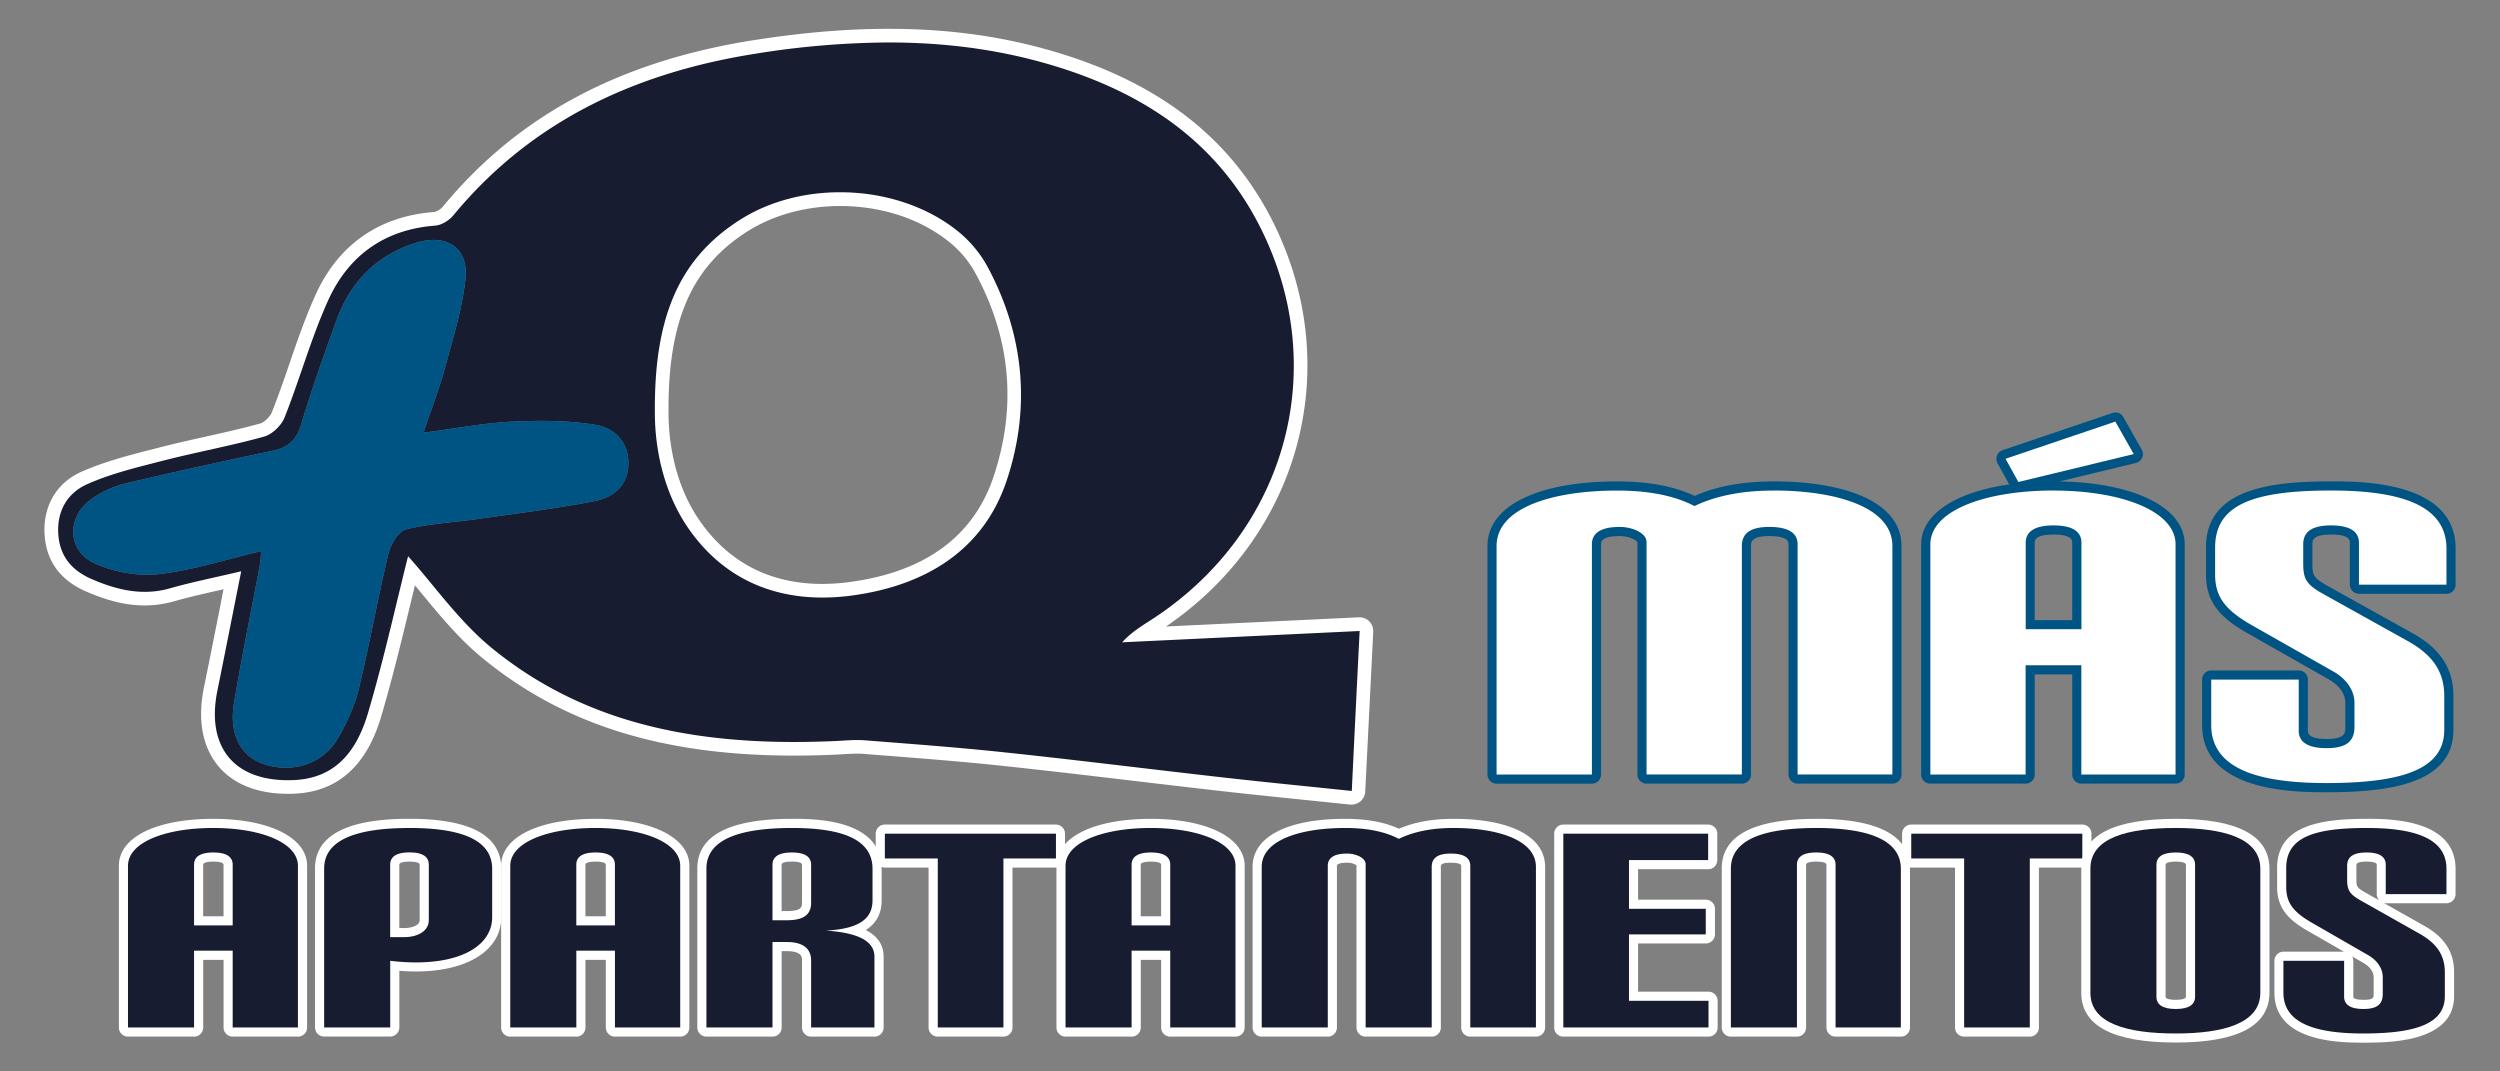
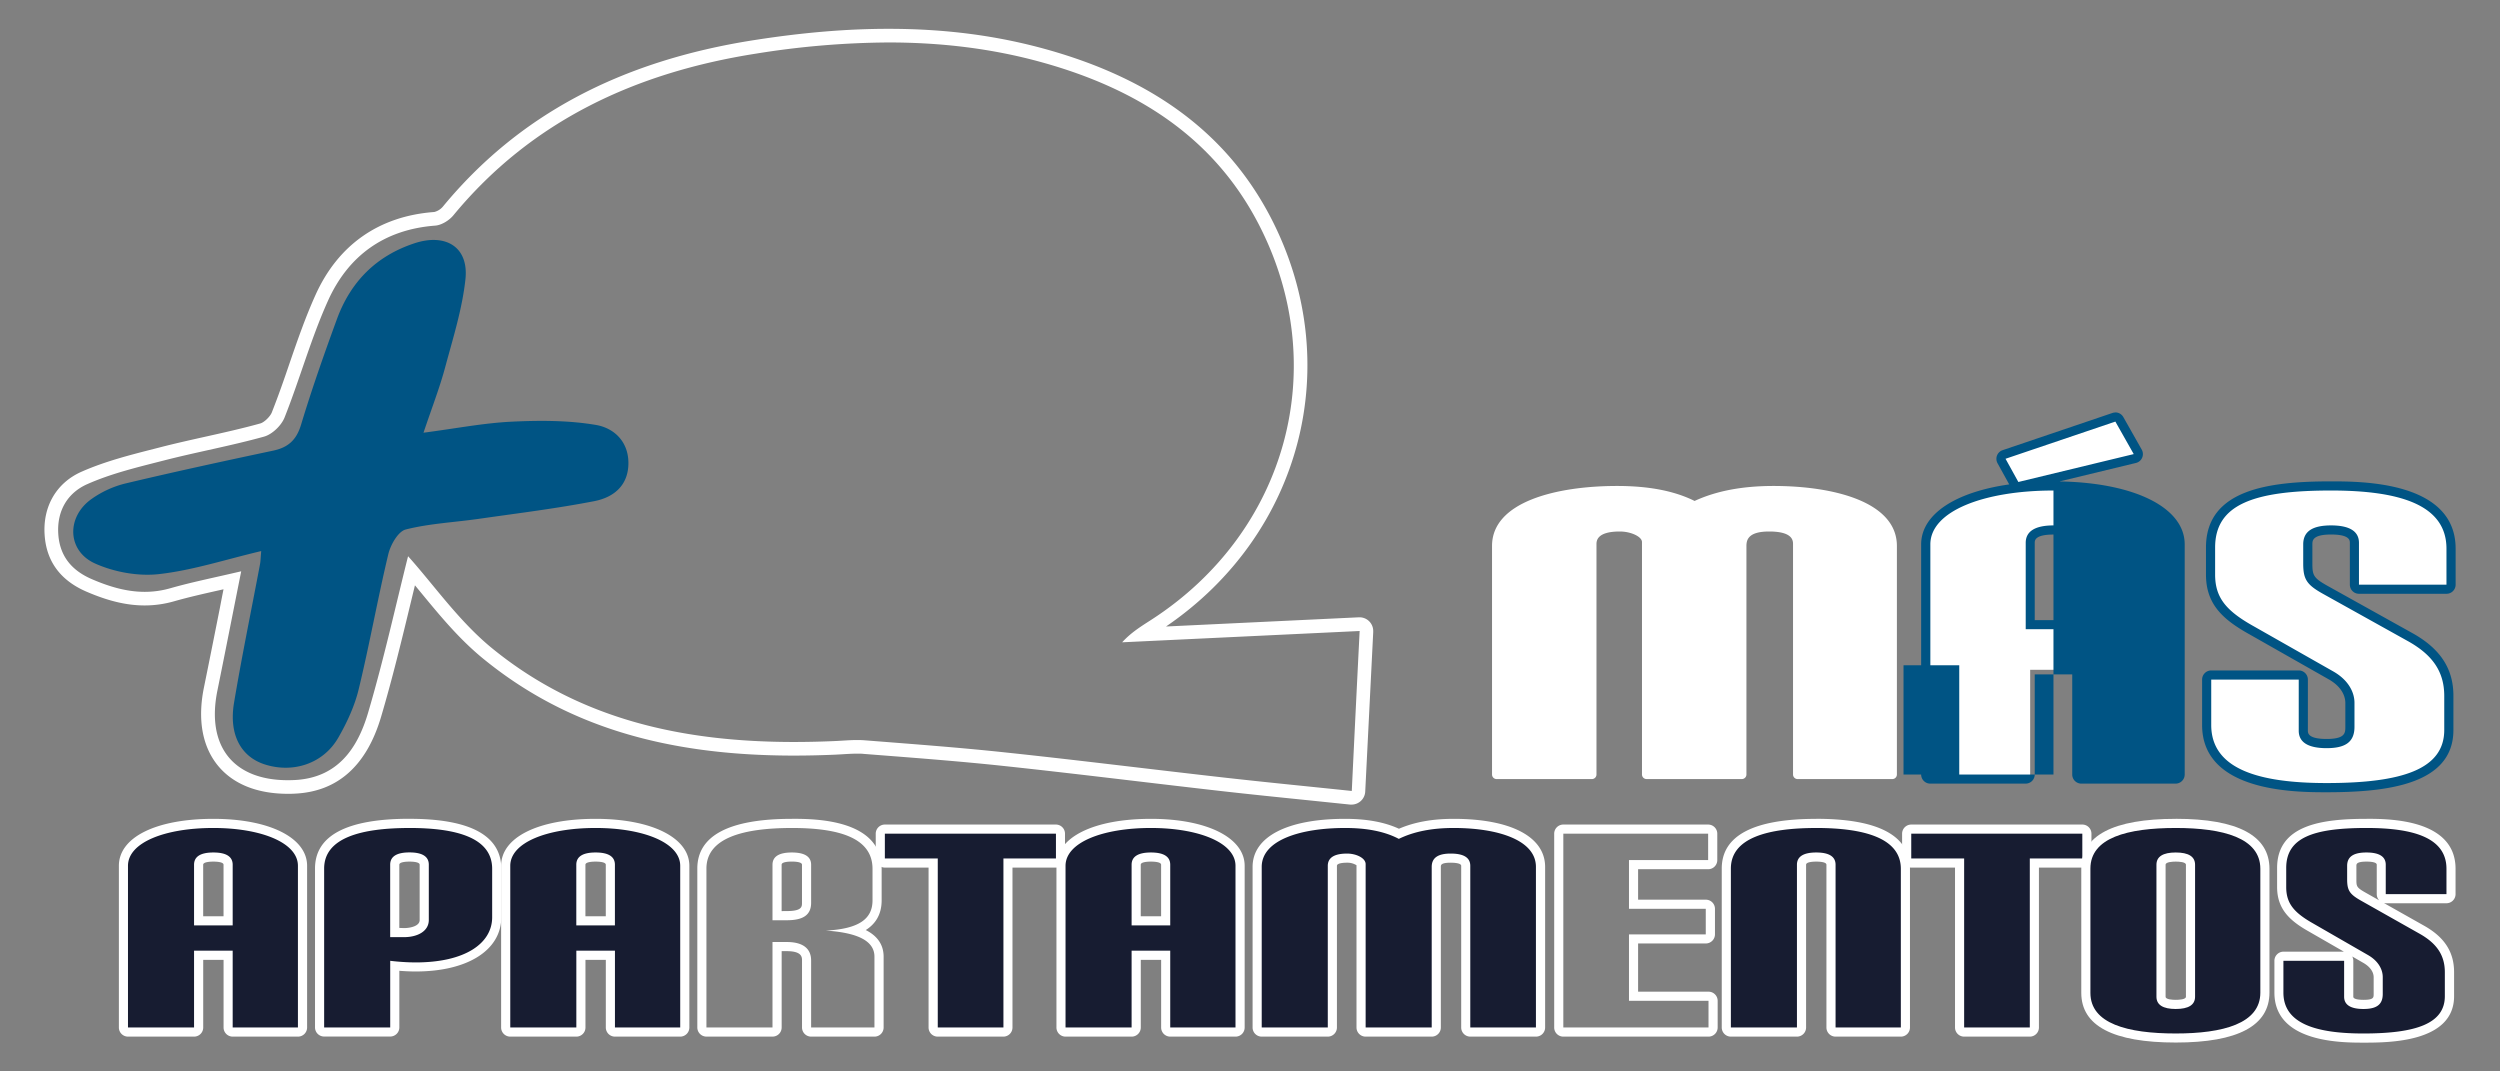
<svg xmlns="http://www.w3.org/2000/svg" id="COLOR" viewBox="0 0 1400 600">
  <rect x="0" y="0" width="1400" height="600" fill="#808080" stroke="none" />
  <defs>
    <style>.cls-1{fill:#171c31;}.cls-2{fill:#fff;}.cls-3{fill:#005484;}</style>
  </defs>
  <path class="cls-1" d="M130.3,578a2.55,2.55,0,0,1-2.56-2.56V535H111.23v40.42a2.56,2.56,0,0,1-2.56,2.56h-37a2.56,2.56,0,0,1-2.56-2.56V484.86c0-14.21,20.24-23.75,50.35-23.75,29.86,0,49.92,9.54,49.92,23.75v90.53a2.55,2.55,0,0,1-2.56,2.56Zm-2.56-62.27V484.25c0-1.18,0-4.31-8.26-4.31s-8.25,3.13-8.25,4.31v31.43Z" />
  <path class="cls-2" d="M119.48,463.67c26.39,0,47.36,8.08,47.36,21.19v90.53H130.3v-43H108.67v43h-37V484.86c0-13.11,20.76-21.19,47.79-21.19m-10.81,54.57H130.3v-34c0-4.57-3.68-6.85-10.82-6.85s-10.81,2.28-10.81,6.85v34m10.81-59.69c-32.14,0-52.91,10.33-52.91,26.31v90.53a5.12,5.12,0,0,0,5.12,5.12h37a5.11,5.11,0,0,0,5.11-5.12V537.52h11.4v37.87a5.12,5.12,0,0,0,5.12,5.12h36.54a5.12,5.12,0,0,0,5.12-5.12V484.86c0-15.74-21.09-26.31-52.48-26.31Zm-5.7,54.57V484.24c0-1.57,4-1.74,5.7-1.74s5.7.17,5.7,1.74v28.88Z" />
  <path class="cls-1" d="M181.54,578a2.56,2.56,0,0,1-2.56-2.56v-89c0-16.77,16.94-25.27,50.35-25.27,32.41,0,48.84,8.55,48.84,25.42v27.13c0,17.19-17.39,27.86-45.38,27.86-3.6,0-7.53-.21-11.71-.62v34.49a2.56,2.56,0,0,1-2.56,2.56Zm44.77-55.72c5.2,0,11.28-1.84,11.28-7V484.25c0-1.18,0-4.31-8.26-4.31s-8.25,3.13-8.25,4.31v38Z" />
  <path class="cls-2" d="M229.33,463.67c26.39,0,46.28,5.48,46.28,22.86v27.13c0,14.64-15.13,25.3-42.82,25.3a123,123,0,0,1-14.27-.91v37.34h-37v-89c0-17.23,20.76-22.71,47.79-22.71m-10.81,61.12h7.79c7.35,0,13.84-3.2,13.84-9.6v-31c0-4.57-3.68-6.85-10.82-6.85s-10.81,2.28-10.81,6.85v40.55m10.81-66.24c-35.1,0-52.9,9.37-52.9,27.83v89a5.11,5.11,0,0,0,5.11,5.12h37a5.11,5.11,0,0,0,5.11-5.12v-31.7c3.23.26,6.3.39,9.16.39,29.12,0,47.94-11.94,47.94-30.42V486.53c0-18.56-17.29-28-51.4-28Zm-5.7,61.13V484.24c0-1.57,4-1.74,5.7-1.74s5.7.17,5.7,1.74v31c0,3.55-5.71,4.49-8.72,4.49Z" />
  <path class="cls-1" d="M344.37,578a2.55,2.55,0,0,1-2.55-2.56V535H325.31v40.42a2.56,2.56,0,0,1-2.56,2.56h-37a2.55,2.55,0,0,1-2.56-2.56V484.86c0-14.21,20.23-23.75,50.35-23.75,29.86,0,49.92,9.54,49.92,23.75v90.53a2.55,2.55,0,0,1-2.56,2.56Zm-2.55-62.27V484.25c0-1.18,0-4.31-8.26-4.31s-8.25,3.13-8.25,4.31v31.43Z" />
  <path class="cls-2" d="M333.56,463.67c26.39,0,47.36,8.08,47.36,21.19v90.53H344.37v-43H322.75v43h-37V484.86c0-13.11,20.76-21.19,47.79-21.19m-10.81,54.57h21.62v-34c0-4.57-3.67-6.85-10.81-6.85s-10.81,2.28-10.81,6.85v34m10.81-59.69c-32.14,0-52.91,10.33-52.91,26.31v90.53a5.12,5.12,0,0,0,5.12,5.12h37a5.11,5.11,0,0,0,5.11-5.12V537.52h11.4v37.87a5.11,5.11,0,0,0,5.11,5.12h36.55a5.12,5.12,0,0,0,5.12-5.12V484.86c0-15.74-21.09-26.31-52.48-26.31Zm-5.7,54.57V484.24c0-1.57,4-1.74,5.7-1.74s5.7.17,5.7,1.74v28.88Z" />
-   <path class="cls-1" d="M454.23,578a2.55,2.55,0,0,1-2.56-2.56V537.9c0-3.35-1.15-7.81-11.07-7.81h-5.44v45.3A2.56,2.56,0,0,1,432.6,578h-37a2.55,2.55,0,0,1-2.56-2.56v-89c0-16.77,16.94-25.27,50.35-25.27,11.81,0,47.76,0,47.76,25.42v17.68c0,9.5-5.61,14.34-12.72,16.85,7.2,2.2,13.8,6.41,13.8,14.7v39.63a2.55,2.55,0,0,1-2.56,2.56ZM440.6,512.78c9.73,0,11.07-3.46,11.07-7.2V484.25c0-1.18,0-4.31-8.26-4.31s-8.25,3.13-8.25,4.31v28.53Z" />
  <path class="cls-2" d="M443.41,463.67c26.39,0,45.2,5.48,45.2,22.86v17.68c0,10.37-7.57,16-26.17,16.92,18.6,1.22,27.25,6.1,27.25,14.63v39.63H454.23V537.9c0-6.86-4.76-10.37-13.63-10.37h-8v47.86h-37v-89c0-17.23,20.76-22.71,47.79-22.71M432.6,515.34h8c8.65,0,13.63-2.59,13.63-9.76V484.24c0-4.57-3.68-6.85-10.82-6.85s-10.81,2.28-10.81,6.85v31.1m10.81-56.79c-35.1,0-52.91,9.37-52.91,27.83v89a5.12,5.12,0,0,0,5.12,5.12h37a5.11,5.11,0,0,0,5.11-5.12V532.65h2.89c8.51,0,8.51,3.41,8.51,5.25v37.49a5.12,5.12,0,0,0,5.12,5.12h35.46a5.12,5.12,0,0,0,5.12-5.12V535.76c0-7.49-4.36-12.09-10-14.93,5.06-3.19,8.89-8.32,8.89-16.62V486.53c0-28-37.87-28-50.32-28Zm-5.7,51.67v-26c0-1.57,4-1.74,5.7-1.74s5.7.17,5.7,1.74v21.34c0,2.18,0,4.64-8.51,4.64Z" />
  <path class="cls-1" d="M525.15,578a2.56,2.56,0,0,1-2.56-2.56V483.3H495.52a2.56,2.56,0,0,1-2.55-2.56V466.87a2.56,2.56,0,0,1,2.55-2.56h95.81a2.56,2.56,0,0,1,2.55,2.56v13.87a2.56,2.56,0,0,1-2.55,2.56H564.47v92.09a2.55,2.55,0,0,1-2.55,2.56Z" />
  <path class="cls-2" d="M591.33,466.87v13.87H561.92v94.65H525.15V480.74H495.52V466.87h95.81m0-5.12H495.52a5.11,5.11,0,0,0-5.11,5.12v13.87a5.11,5.11,0,0,0,5.11,5.11H520v89.54a5.11,5.11,0,0,0,5.11,5.12h36.77a5.11,5.11,0,0,0,5.11-5.12V485.85h24.3a5.11,5.11,0,0,0,5.11-5.11V466.87a5.11,5.11,0,0,0-5.11-5.12Z" />
  <path class="cls-1" d="M655.33,578a2.56,2.56,0,0,1-2.56-2.56V535H636.26v40.42A2.55,2.55,0,0,1,633.7,578h-37a2.55,2.55,0,0,1-2.55-2.56V484.86c0-14.21,20.23-23.75,50.35-23.75,29.85,0,49.92,9.54,49.92,23.75v90.53a2.56,2.56,0,0,1-2.56,2.56Zm-2.56-62.27V484.25c0-1.18,0-4.31-8.25-4.31s-8.26,3.13-8.26,4.31v31.43Z" />
  <path class="cls-2" d="M644.52,463.67c26.38,0,47.36,8.08,47.36,21.19v90.53H655.33v-43H633.7v43h-37V484.86c0-13.11,20.76-21.19,47.8-21.19M633.7,518.24h21.63v-34c0-4.57-3.68-6.85-10.81-6.85s-10.82,2.28-10.82,6.85v34m10.82-59.69c-32.14,0-52.91,10.33-52.91,26.31v90.53a5.11,5.11,0,0,0,5.11,5.12h37a5.12,5.12,0,0,0,5.12-5.12V537.52h11.4v37.87a5.11,5.11,0,0,0,5.11,5.12h36.55a5.11,5.11,0,0,0,5.11-5.12V484.86c0-15.74-21.08-26.31-52.47-26.31Zm-5.7,54.57V484.24c0-1.57,4-1.74,5.7-1.74s5.7.17,5.7,1.74v28.88Z" />
  <path class="cls-1" d="M823.36,578a2.55,2.55,0,0,1-2.56-2.56V484.86c0-1.18,0-4.31-8.47-4.31-8,0-8,3.2-8,4.91v89.93a2.56,2.56,0,0,1-2.56,2.56h-37a2.56,2.56,0,0,1-2.56-2.56V483.94c0-1.34-3.5-3.39-7.82-3.39-8.26,0-8.26,3.13-8.26,4.31v90.53a2.55,2.55,0,0,1-2.56,2.56h-37a2.55,2.55,0,0,1-2.55-2.56V485.46c0-15,18.88-24.35,49.27-24.35,12.29,0,22.15,1.9,30.1,5.81,8.52-3.91,18.57-5.81,30.67-5.81,30,0,48.62,9.33,48.62,24.35v89.93a2.56,2.56,0,0,1-2.56,2.56Z" />
  <path class="cls-2" d="M814.06,463.67c24.65,0,46.06,6.7,46.06,21.79v89.93H823.36V484.86q0-6.87-11-6.86c-7.14,0-10.6,2.43-10.6,7.46v89.93h-37V483.94c0-3.51-5.41-5.94-10.38-5.94-7.14,0-10.82,2.28-10.82,6.86v90.53h-37V485.46c0-15.09,21.85-21.79,46.72-21.79,12.32,0,22.27,2,30.06,6.1,8.43-4.12,18.6-6.1,30.71-6.1m0-5.12c-12,0-22,1.82-30.64,5.55-8.1-3.73-18-5.55-30.13-5.55-32.46,0-51.83,10.06-51.83,26.91v89.93a5.11,5.11,0,0,0,5.11,5.12h37a5.12,5.12,0,0,0,5.12-5.12V484.86c0-1.58,4-1.75,5.7-1.75a9.55,9.55,0,0,1,5.26,1.43v90.85a5.12,5.12,0,0,0,5.12,5.12h37a5.11,5.11,0,0,0,5.11-5.12V485.46c0-1,0-2.35,5.49-2.35,1.78,0,5.91.17,5.91,1.75v90.53a5.12,5.12,0,0,0,5.12,5.12h36.76a5.12,5.12,0,0,0,5.12-5.12V485.46c0-16.85-19.14-26.91-51.18-26.91Z" />
-   <path class="cls-1" d="M875.46,578a2.56,2.56,0,0,1-2.56-2.56V466.87a2.56,2.56,0,0,1,2.56-2.56h81.1a2.56,2.56,0,0,1,2.56,2.56v14.78a2.56,2.56,0,0,1-2.56,2.56H914.78v22.17h40.48a2.56,2.56,0,0,1,2.56,2.56v14.32a2.55,2.55,0,0,1-2.56,2.56H914.78V557.9h42a2.55,2.55,0,0,1,2.55,2.56v14.93a2.55,2.55,0,0,1-2.55,2.56Z" />
  <path class="cls-2" d="M956.56,466.87v14.78H912.23v27.29h43v14.32h-43v37.2h44.54v14.93H875.46V466.87h81.1m0-5.12h-81.1a5.11,5.11,0,0,0-5.11,5.12V575.39a5.11,5.11,0,0,0,5.11,5.12h81.31a5.12,5.12,0,0,0,5.12-5.12V560.46a5.12,5.12,0,0,0-5.12-5.12H917.34v-27h37.92a5.12,5.12,0,0,0,5.12-5.12V508.94a5.12,5.12,0,0,0-5.12-5.12H917.34V486.77h39.22a5.12,5.12,0,0,0,5.12-5.12V466.87a5.12,5.12,0,0,0-5.12-5.12Z" />
  <path class="cls-1" d="M1027.92,578a2.56,2.56,0,0,1-2.56-2.56V484.25c0-1.18,0-4.31-8.26-4.31s-8.25,3.13-8.25,4.31v91.14a2.56,2.56,0,0,1-2.56,2.56h-37a2.56,2.56,0,0,1-2.56-2.56v-89c0-16.77,16.94-25.27,50.35-25.27,33.13,0,49.92,8.55,49.92,25.42v88.86a2.55,2.55,0,0,1-2.55,2.56Z" />
  <path class="cls-2" d="M1017.1,463.67c26.39,0,47.37,5.48,47.37,22.86v88.86h-36.55V484.24c0-4.57-3.68-6.85-10.82-6.85s-10.81,2.28-10.81,6.85v91.15h-37v-89c0-17.23,20.76-22.71,47.79-22.71m0-5.12c-35.1,0-52.9,9.37-52.9,27.83v89a5.11,5.11,0,0,0,5.11,5.12h37a5.12,5.12,0,0,0,5.12-5.12V484.24c0-1.57,4-1.74,5.69-1.74s5.7.17,5.7,1.74v91.15a5.12,5.12,0,0,0,5.12,5.12h36.55a5.11,5.11,0,0,0,5.11-5.12V486.53c0-18.56-17.66-28-52.48-28Z" />
  <path class="cls-1" d="M1099.92,578a2.55,2.55,0,0,1-2.55-2.56V483.3H1070.3a2.56,2.56,0,0,1-2.56-2.56V466.87a2.56,2.56,0,0,1,2.56-2.56h95.8a2.56,2.56,0,0,1,2.56,2.56v13.87a2.56,2.56,0,0,1-2.56,2.56h-26.86v92.09a2.55,2.55,0,0,1-2.55,2.56Z" />
  <path class="cls-2" d="M1166.1,466.87v13.87h-29.41v94.65h-36.77V480.74H1070.3V466.87h95.8m0-5.12h-95.8a5.12,5.12,0,0,0-5.12,5.12v13.87a5.11,5.11,0,0,0,5.12,5.11h24.51v89.54a5.11,5.11,0,0,0,5.11,5.12h36.77a5.11,5.11,0,0,0,5.11-5.12V485.85h24.3a5.11,5.11,0,0,0,5.11-5.11V466.87a5.11,5.11,0,0,0-5.11-5.12Z" />
  <path class="cls-1" d="M1218.42,581.3c-33.41,0-50.35-8.5-50.35-25.27V486.38c0-16.77,16.94-25.27,50.35-25.27,33.13,0,49.92,8.55,49.92,25.42v69.35C1268.34,572.75,1251.55,581.3,1218.42,581.3Zm0-101.36c-8.25,0-8.25,3.13-8.25,4.31v73.92c0,1.18,0,4.3,8.25,4.3s8.26-3.12,8.26-4.3V484.25C1226.68,483.07,1226.68,479.94,1218.42,479.94Z" />
  <path class="cls-2" d="M1218.42,463.67c26.39,0,47.37,5.48,47.37,22.86v69.35c0,17.38-21,22.87-47.37,22.87-27,0-47.79-5.49-47.79-22.71V486.38c0-17.23,20.76-22.71,47.79-22.71m0,101.36c7.14,0,10.82-2.29,10.82-6.86V484.24c0-4.57-3.68-6.85-10.82-6.85s-10.81,2.28-10.81,6.85v73.93c0,4.57,3.68,6.86,10.81,6.86m0-106.48c-35.1,0-52.9,9.37-52.9,27.83V556c0,18.46,17.8,27.82,52.9,27.82,34.82,0,52.48-9.41,52.48-28V486.53c0-18.56-17.66-28-52.48-28Zm0,101.36c-1.71,0-5.69-.16-5.69-1.74V484.24c0-1.57,4-1.74,5.69-1.74s5.7.17,5.7,1.74v73.93c0,1.58-4,1.74-5.7,1.74Z" />
  <path class="cls-1" d="M1323.52,581.3c-11.71,0-47.32,0-47.32-25.42V538.05a2.56,2.56,0,0,1,2.55-2.56h34a2.56,2.56,0,0,1,2.56,2.56v20.12c0,1.18,0,4.3,8.26,4.3,7.62,0,8.25-2.75,8.25-5.82v-9.46c0-1.83-.67-6.5-6.94-10.13l-30.7-17.68c-10.13-5.71-16.42-11.49-16.42-22.64V486.07c0-21.93,22.85-25,47.54-25,11.7,0,47.32,0,47.32,25.42v14.18a2.56,2.56,0,0,1-2.55,2.56h-34a2.56,2.56,0,0,1-2.55-2.56V484.25c0-1.18,0-4.31-8.26-4.31s-8.26,3.2-8.26,4.92v7.46c0,5.07.56,6.48,6.49,9.82l32.66,18.44c10.62,6,15.57,13.54,15.57,23.87v13.41C1371.71,578.64,1346,581.3,1323.52,581.3Z" />
  <path class="cls-2" d="M1325.25,463.67c26.38,0,44.77,5.48,44.77,22.86v14.18h-34V484.24c0-4.57-3.67-6.85-10.81-6.85s-10.81,2.28-10.81,7.47v7.46c0,6.25,1.29,8.39,7.78,12.05l32.66,18.44c9.51,5.33,14.27,11.89,14.27,21.64v13.41c0,15.4-16.22,20.89-45.63,20.89-26.39,0-44.77-5.49-44.77-22.87V538.05h34v20.12c0,4.57,3.68,6.86,10.82,6.86s10.81-2.29,10.81-8.38v-9.46c0-4-2.16-8.84-8.22-12.34l-30.7-17.68c-10.82-6.1-15.14-11.28-15.14-20.43V486.07c0-16.92,14.92-22.4,45-22.4m0-5.12c-24.77,0-50.1,3.27-50.1,27.52v10.67c0,12.35,7.09,18.88,17.74,24.88l19.65,11.31h-33.79a5.11,5.11,0,0,0-5.11,5.12v17.83c0,28,37.54,28,49.88,28,13.88,0,50.74,0,50.74-26V544.45c0-11.35-5.36-19.64-16.88-26.1L1335,505.71a5.19,5.19,0,0,0,1,.11h34a5.11,5.11,0,0,0,5.11-5.11V486.53c0-28-37.54-28-49.88-28Zm7.07,45.65-7.58-4.29c-5.19-2.92-5.19-3.54-5.19-7.59v-7.46c0-.94,0-2.36,5.7-2.36,1.71,0,5.7.17,5.7,1.74v16.47a5.12,5.12,0,0,0,1.37,3.49Zm-8.8,55.71c-1.71,0-5.7-.16-5.7-1.74V538.05a5.09,5.09,0,0,0-.61-2.43l6.35,3.66c5.11,3,5.66,6.52,5.66,7.91v9.46c0,2,0,3.26-5.7,3.26Z" />
  <path class="cls-2" d="M1006.66,436.28a2.56,2.56,0,0,1-2.56-2.56V304.84c0-2,0-7.2-13.36-7.2-11.29,0-12.74,4.31-12.74,8.07v128a2.56,2.56,0,0,1-2.56,2.56H922.06a2.56,2.56,0,0,1-2.55-2.56V303.54c0-3-6.16-5.9-12.43-5.9-13.05,0-13.05,5.42-13.05,7.2V433.72a2.56,2.56,0,0,1-2.56,2.56H838.1a2.56,2.56,0,0,1-2.56-2.56v-128c0-24.76,36.15-33.58,70-33.58,17.82,0,32.05,2.75,43.43,8.39,12.25-5.64,26.76-8.39,44.29-8.39,33.38,0,69,8.82,69,33.58v128a2.56,2.56,0,0,1-2.56,2.56Z" />
-   <path class="cls-3" d="M993.24,274.69c35.58,0,66.49,9.54,66.49,31v128h-53.07V304.84q0-9.76-15.92-9.76c-10.3,0-15.3,3.47-15.3,10.63v128H922.07V303.54c0-5-7.81-8.46-15-8.46-10.3,0-15.61,3.25-15.61,9.76V433.72H838.09v-128c0-21.48,31.53-31,67.43-31,17.79,0,32.15,2.82,43.39,8.67,12.18-5.85,26.85-8.67,44.33-8.67m0-5.12c-17.39,0-31.9,2.66-44.25,8.12-11.56-5.46-25.81-8.12-43.47-8.12-44.74,0-72.54,13.85-72.54,36.14v128a5.11,5.11,0,0,0,5.11,5.11h53.38a5.11,5.11,0,0,0,5.12-5.11V304.84c0-1.27,0-4.64,10.49-4.64,5.4,0,9.52,2.39,9.88,3.44V433.72a5.11,5.11,0,0,0,5.12,5.11h53.37a5.11,5.11,0,0,0,5.12-5.11v-128c0-2.06,0-5.51,10.18-5.51,10.81,0,10.81,3.37,10.81,4.64V433.72a5.11,5.11,0,0,0,5.11,5.11h53.07a5.11,5.11,0,0,0,5.11-5.11v-128c0-8.52-4-20.35-23-28.29-12.33-5.13-29.13-7.85-48.56-7.85Z" />
  <path class="cls-2" d="M1165.55,436.28a2.56,2.56,0,0,1-2.56-2.56V375.09h-26.1v58.63a2.56,2.56,0,0,1-2.55,2.56H1081a2.56,2.56,0,0,1-2.56-2.56V304.84c0-19.56,28.75-32.71,71.54-32.71,42.42,0,70.92,13.15,70.92,32.71V433.72a2.56,2.56,0,0,1-2.55,2.56ZM1163,349.8V304c0-1.79,0-7.21-13-7.21s-13,5.42-13,7.21V349.8Zm-32.71-77.33a2.54,2.54,0,0,1-2.24-1.32l-7.18-13a2.56,2.56,0,0,1-.15-2.16,2.59,2.59,0,0,1,1.57-1.5l61.49-20.83a2.6,2.6,0,0,1,.82-.13,2.55,2.55,0,0,1,2.23,1.3l10.3,18.22a2.54,2.54,0,0,1,.12,2.28,2.57,2.57,0,0,1-1.74,1.47l-64.62,15.62A2.46,2.46,0,0,1,1130.28,272.47Z" />
-   <path class="cls-3" d="M1184.59,236.07l10.3,18.22-64.61,15.62-7.18-13,61.49-20.82m-34.65,38.62c38.09,0,68.37,11.5,68.37,30.15V433.72h-52.76V372.54h-31.21v61.18H1081V304.84c0-18.65,30-30.15,69-30.15m-15.6,77.67h31.21V304c0-6.51-5.31-9.77-15.61-9.77s-15.6,3.26-15.6,9.77v48.38M1184.59,231a5.22,5.22,0,0,0-1.64.27l-61.49,20.83a5.11,5.11,0,0,0-2.84,7.31l6.54,11.86c-30.29,4.31-49.32,16.76-49.32,33.62V433.72a5.11,5.11,0,0,0,5.12,5.11h53.38a5.11,5.11,0,0,0,5.11-5.11V377.65h21v56.07a5.11,5.11,0,0,0,5.11,5.11h52.76a5.11,5.11,0,0,0,5.11-5.11V304.84c0-20.55-28-34.53-70.08-35.24l42.76-10.34a5.11,5.11,0,0,0,3.25-7.49l-10.3-18.22a5.12,5.12,0,0,0-4.46-2.6Zm-45.14,116.29V304c0-1.28,0-4.65,10.49-4.65s10.5,3.37,10.5,4.65v43.26Z" />
+   <path class="cls-3" d="M1184.59,236.07l10.3,18.22-64.61,15.62-7.18-13,61.49-20.82m-34.65,38.62V433.72h-52.76V372.54h-31.21v61.18H1081V304.84c0-18.65,30-30.15,69-30.15m-15.6,77.67h31.21V304c0-6.51-5.31-9.77-15.61-9.77s-15.6,3.26-15.6,9.77v48.38M1184.59,231a5.22,5.22,0,0,0-1.64.27l-61.49,20.83a5.11,5.11,0,0,0-2.84,7.31l6.54,11.86c-30.29,4.31-49.32,16.76-49.32,33.62V433.72a5.11,5.11,0,0,0,5.12,5.11h53.38a5.11,5.11,0,0,0,5.11-5.11V377.65h21v56.07a5.11,5.11,0,0,0,5.11,5.11h52.76a5.11,5.11,0,0,0,5.11-5.11V304.84c0-20.55-28-34.53-70.08-35.24l42.76-10.34a5.11,5.11,0,0,0,3.25-7.49l-10.3-18.22a5.12,5.12,0,0,0-4.46-2.6Zm-45.14,116.29V304c0-1.28,0-4.65,10.49-4.65s10.5,3.37,10.5,4.65v43.26Z" />
  <path class="cls-2" d="M1302.9,441.05c-45.2,0-67.17-11.48-67.17-35.1V380.56a2.55,2.55,0,0,1,2.55-2.55h49a2.55,2.55,0,0,1,2.56,2.55V409.2c0,1.78,0,7.21,13.05,7.21,10.83,0,13-3.75,13-9.38V393.58c0-2.8-1-9.9-10.57-15.35l-44.32-25.17c-14.66-8.14-23.15-15.88-23.15-31.29V306.58c0-30.28,32.44-34.45,67.49-34.45,45.2,0,67.17,11.48,67.17,35.1v20.18A2.55,2.55,0,0,1,1370,330h-49a2.55,2.55,0,0,1-2.56-2.55V304c0-1.79,0-7.21-13-7.21-11.5,0-13.05,4.08-13.05,8.07v10.64c0,7.48,1,9.92,9.92,14.9l47.14,26.25c14.95,8.27,21.92,18.77,21.92,33.05v19.09C1371.33,437.38,1334.76,441.05,1302.9,441.05Z" />
  <path class="cls-3" d="M1305.4,274.69c38.08,0,64.62,7.81,64.62,32.54v20.18h-49V304c0-6.51-5.31-9.77-15.61-9.77s-15.61,3.26-15.61,10.63v10.63c0,8.9,1.87,11.94,11.24,17.15l47.13,26.25c13.74,7.59,20.61,16.92,20.61,30.81v19.09c0,21.91-23.42,29.72-65.87,29.72-38.08,0-64.62-7.81-64.62-32.54V380.56h49V409.2c0,6.51,5.31,9.77,15.61,9.77s15.61-3.26,15.61-11.94V393.58c0-5.64-3.12-12.58-11.86-17.57l-44.33-25.17c-15.61-8.68-21.85-16.06-21.85-29.07V306.58c0-24.08,21.54-31.89,64.93-31.89m0-5.12c-34.64,0-70.05,4.4-70.05,37v15.19c0,16.59,9.37,25.14,24.48,33.54l44.29,25.15c8.37,4.77,9.27,10.77,9.27,13.12V407c0,3.36,0,6.82-10.49,6.82s-10.49-3.38-10.49-4.65V380.56a5.11,5.11,0,0,0-5.12-5.11h-49a5.11,5.11,0,0,0-5.11,5.11V406c0,37.66,52.48,37.66,69.73,37.66,33,0,71-4,71-34.84V389.68c0-15.31-7.38-26.52-23.24-35.29l-47.12-26.24c-8-4.47-8.62-5.88-8.62-12.68V304.84c0-2.06,0-5.51,10.5-5.51s10.49,3.37,10.49,4.65v23.43a5.11,5.11,0,0,0,5.12,5.11h49a5.11,5.11,0,0,0,5.11-5.11V307.23c0-37.66-52.48-37.66-69.73-37.66Z" />
-   <path class="cls-1" d="M764.09,350.65a3.84,3.84,0,0,0-2.71-1.12l-122.19,5.81c2-1.43,4.06-2.75,6.17-4.1l1.58-1C724.61,300,750.32,204.56,708.06,123.38c-23.64-45.41-63.92-75.51-123.14-92C557.51,23.69,528.94,20,497.6,20,474.39,20,450,22,423,26.24c-74.31,11.6-130.58,41.67-172,91.92-1.84,2.24-5.21,4.2-7.5,4.37-29.29,2.17-51.16,17.45-63.24,44.19-5.69,12.59-10.25,25.82-14.66,38.61-3.07,8.92-6.25,18.14-9.76,27-1.39,3.5-5.66,7.52-8.95,8.44-10.3,2.86-21,5.24-31.28,7.54-8.18,1.82-16.64,3.71-24.92,5.83l-3.69,1C73.71,258.47,60,262,47.36,267.54S27.8,284.78,28.8,299.4c.9,13.2,8,22.76,21.11,28.4,11.73,5.06,21.63,7.41,31.13,7.41a55.91,55.91,0,0,0,15.3-2.14c8.46-2.41,17.13-4.36,26.31-6.43l7.48-1.69L127,340.71c-3.08,15.56-6,30.39-9,45.21-3.38,16.66-1,30.61,7,40.35,7.71,9.44,20.24,14.43,36.22,14.43,1.2,0,2.44,0,3.69-.09,22.48-1,37.16-14.24,44.9-40.41,6.31-21.37,11.48-42.77,16.48-63.47,1.41-5.85,2.8-11.61,4.19-17.23,2.73,3.21,5.49,6.56,8.34,10,10.38,12.62,21.11,25.66,34.25,36.39,44.61,36.42,99.15,53.39,171.62,53.39,7.36,0,15.09-.18,23-.53,1.46-.06,2.92-.15,4.38-.24,2.77-.17,5.38-.32,8-.32,1.29,0,2.58,0,3.86.14l10.67.83c22.24,1.73,45.23,3.52,67.75,5.92,24.31,2.6,49,5.52,72.89,8.34q24.49,2.91,49,5.72c16.37,1.85,32.41,3.49,49.39,5.23q11.38,1.17,23,2.37l.4,0a3.85,3.85,0,0,0,2.5-.93,3.81,3.81,0,0,0,1.33-2.72l4.43-89.58A3.88,3.88,0,0,0,764.09,350.65Zm-431.28-70c-21.45,4.16-43.19,6.83-64.84,9.93-13.61,1.95-27.53,2.59-40.75,5.94-4.26,1.08-8.5,8.55-9.76,13.79-6,25.14-10.52,50.63-16.61,75.75-2.27,9.36-6.52,18.52-11.35,26.95-8.37,14.63-25.36,20.25-41.45,15-13.22-4.35-19.94-16.72-17-34.4,4.34-25.91,9.67-51.66,14.53-77.49.37-1.93.38-3.93.7-7.51-19.93,4.71-38.37,10.77-57.25,12.9-11.63,1.31-25-1.12-35.7-5.9-15.89-7.08-16.25-26.28-1.89-36.29A55.92,55.92,0,0,1,70,270.8c27.58-6.56,55.29-12.57,83-18.45,8.45-1.79,13-6,15.58-14.45,6-19.92,12.93-39.61,20.09-59.17,7.59-20.74,21.78-35.32,43.33-42.46,17.64-5.85,30.57,2.1,28.65,20.07-1.78,16.69-7,33.09-11.38,49.43-3.09,11.42-7.42,22.51-12.13,36.55,18.12-2.37,33.67-5.42,49.35-6.18s31.81-.79,47.22,1.83c10.12,1.71,18.38,9.35,18.18,21.78S343.35,278.59,332.81,280.64ZM560.1,267.93c-14.5,43.39-52.93,57.47-82.63,61.64a122.16,122.16,0,0,1-16.9,1.22h0c-29.86,0-53.65-11.9-70.7-35.37-16.78-23.09-19.31-50.12-19.32-64.2-.43-52.94,13.38-84.35,46.16-105,15-9.46,34.08-14.67,53.73-14.67,23.47,0,45.56,7.07,62.2,19.92a62.72,62.72,0,0,1,16.54,18.9C569.85,188.17,573.52,227.74,560.1,267.93Z" />
-   <path class="cls-2" d="M535,128.38c-17.79-13.73-41.21-20.72-64.55-20.72-19.81,0-39.57,5-55.78,15.27-35.8,22.6-48.36,56.81-47.95,108.32,0,16.33,3.39,43.5,20.06,66.43,18.66,25.69,44.57,36.95,73.8,36.95A125.9,125.9,0,0,0,478,333.37c39.79-5.59,72.55-24.78,85.73-64.23,13.69-41,9.82-82.16-11.2-120.66A67,67,0,0,0,535,128.38Zm21.48,138.33c-11.14,33.34-37.89,53.21-79.52,59.06A117.78,117.78,0,0,1,460.56,327c-28.56,0-51.3-11.37-67.6-33.79-16.14-22.22-18.57-48.34-18.59-61.93-.41-51.49,12.86-81.93,44.38-101.82,14.39-9.09,32.74-14.09,51.68-14.09,22.63,0,43.88,6.79,59.86,19.12a59,59,0,0,1,15.52,17.71C566,189,569.53,227.58,556.46,266.71Z" />
  <path class="cls-2" d="M761.41,345.69H761l-61.91,2.95-46.13,2.2c76.32-52,101-147.65,58.54-229.25C687.31,75.21,646.25,44.47,586,27.65,558.2,19.9,529.3,16.14,497.59,16.14c-23.4,0-48,2.06-75.21,6.31C347.1,34.2,290.05,64.71,248,115.72a9.3,9.3,0,0,1-4.82,3C212.38,121,189.4,137,176.7,165.14c-5.76,12.75-10.35,26.07-14.79,39-3,8.87-6.22,18-9.7,26.83-.93,2.34-4.28,5.56-6.41,6.15-10.19,2.84-20.81,5.2-31.07,7.49-8.22,1.83-16.71,3.73-25,5.87l-3.68.94c-13.38,3.42-27.23,6.95-40.19,12.66C31.66,270.26,23.87,283.58,25,299.66c1,14.75,8.89,25.41,23.42,31.67C60.62,336.6,71,339.05,81,339.05a59.73,59.73,0,0,0,16.36-2.29c8.34-2.38,17-4.32,26.08-6.37l1.73-.39c-.69,3.46-1.36,6.87-2,10.26-3.08,15.52-6,30.18-9,44.9C110.58,403,113.28,418,122,428.7c8.46,10.36,22,15.83,39.19,15.83,1.26,0,2.56,0,3.87-.09,24-1.09,40.26-15.61,48.39-43.15,6.34-21.46,11.52-42.9,16.53-63.63.81-3.37,1.61-6.65,2.39-9.89l3.46,4.2c10.5,12.75,21.36,25.95,34.79,36.91,45.33,37,100.63,54.25,174,54.25,7.41,0,15.2-.17,23.16-.52,1.48-.07,3-.16,4.45-.25,2.7-.16,5.26-.32,7.75-.32,1.3,0,2.46,0,3.56.13l10.65.83c22.22,1.73,45.19,3.52,67.66,5.92,24.29,2.59,49,5.51,72.83,8.33,16.07,1.9,32.68,3.87,49,5.72s32.5,3.5,49.52,5.24l22.87,2.36a7.26,7.26,0,0,0,.8,0,7.66,7.66,0,0,0,7.66-7.29L769,354.06c0-.23,0-.46,0-.7A7.66,7.66,0,0,0,761.41,345.69ZM757,442.94c-24.65-2.58-48.51-4.9-72.33-7.6-40.65-4.59-81.24-9.7-121.91-14-26.12-2.79-52.34-4.71-78.53-6.77-1.38-.11-2.77-.15-4.16-.15-4.16,0-8.37.39-12.54.57q-11.48.51-22.82.52c-61.38,0-119.65-12.07-169.19-52.52-18.5-15.11-32.59-35.48-47-51.51-6.81,27.06-13.54,57.68-22.4,87.69-5.87,19.86-17,36.55-41.39,37.66-1.2.05-2.37.08-3.52.08-30.65,0-45.78-19.11-39.47-50.17,4.37-21.53,8.6-43.08,13.33-66.82-14.46,3.42-27.26,5.95-39.76,9.51a51.46,51.46,0,0,1-14.25,2c-10.2,0-20-2.94-29.62-7.1-11.07-4.77-17.94-12.67-18.79-25.14-.9-13.07,5.17-23.2,16.27-28.09,13.53-6,28.25-9.48,42.69-13.19,18.67-4.8,37.71-8.24,56.27-13.4,4.57-1.27,9.71-6.24,11.48-10.71,8.59-21.64,14.79-44.27,24.35-65.45,11.28-25,31.35-39.82,60-42,3.56-.26,7.83-2.91,10.17-5.75C297.84,67.32,356.48,40.5,423.57,30a480.12,480.12,0,0,1,74-6.22c28.93,0,57.76,3.26,86.3,11.23,51.88,14.48,95.24,41.08,120.76,90.11C746.16,204.87,721,297.74,644.85,347c-5.59,3.62-11.31,7.05-16.45,12.69l133-6.33C759.9,383.19,758.49,411.85,757,442.94Z" />
  <path class="cls-3" d="M237.16,242.32c18.12-2.37,33.67-5.42,49.35-6.18s31.81-.79,47.22,1.83c10.12,1.71,18.38,9.35,18.18,21.78s-8.56,18.84-19.1,20.89c-21.45,4.16-43.19,6.83-64.84,9.93-13.61,1.95-27.53,2.59-40.75,5.94-4.26,1.08-8.5,8.55-9.76,13.79-6,25.14-10.52,50.63-16.61,75.75-2.27,9.36-6.52,18.52-11.35,26.95-8.37,14.63-25.36,20.25-41.45,15-13.22-4.35-19.94-16.72-17-34.4,4.34-25.91,9.67-51.66,14.53-77.49.37-1.93.38-3.93.7-7.51-19.93,4.71-38.37,10.77-57.25,12.9-11.63,1.31-25-1.12-35.7-5.9-15.89-7.08-16.25-26.28-1.89-36.29A55.92,55.92,0,0,1,70,270.8c27.58-6.56,55.29-12.57,83-18.45,8.45-1.79,13-6,15.58-14.45,6-19.92,12.93-39.61,20.09-59.17,7.59-20.74,21.78-35.32,43.33-42.46,17.64-5.85,30.57,2.1,28.65,20.07-1.78,16.69-7,33.09-11.38,49.43C246.2,217.19,241.87,228.28,237.16,242.32Z" />
</svg>